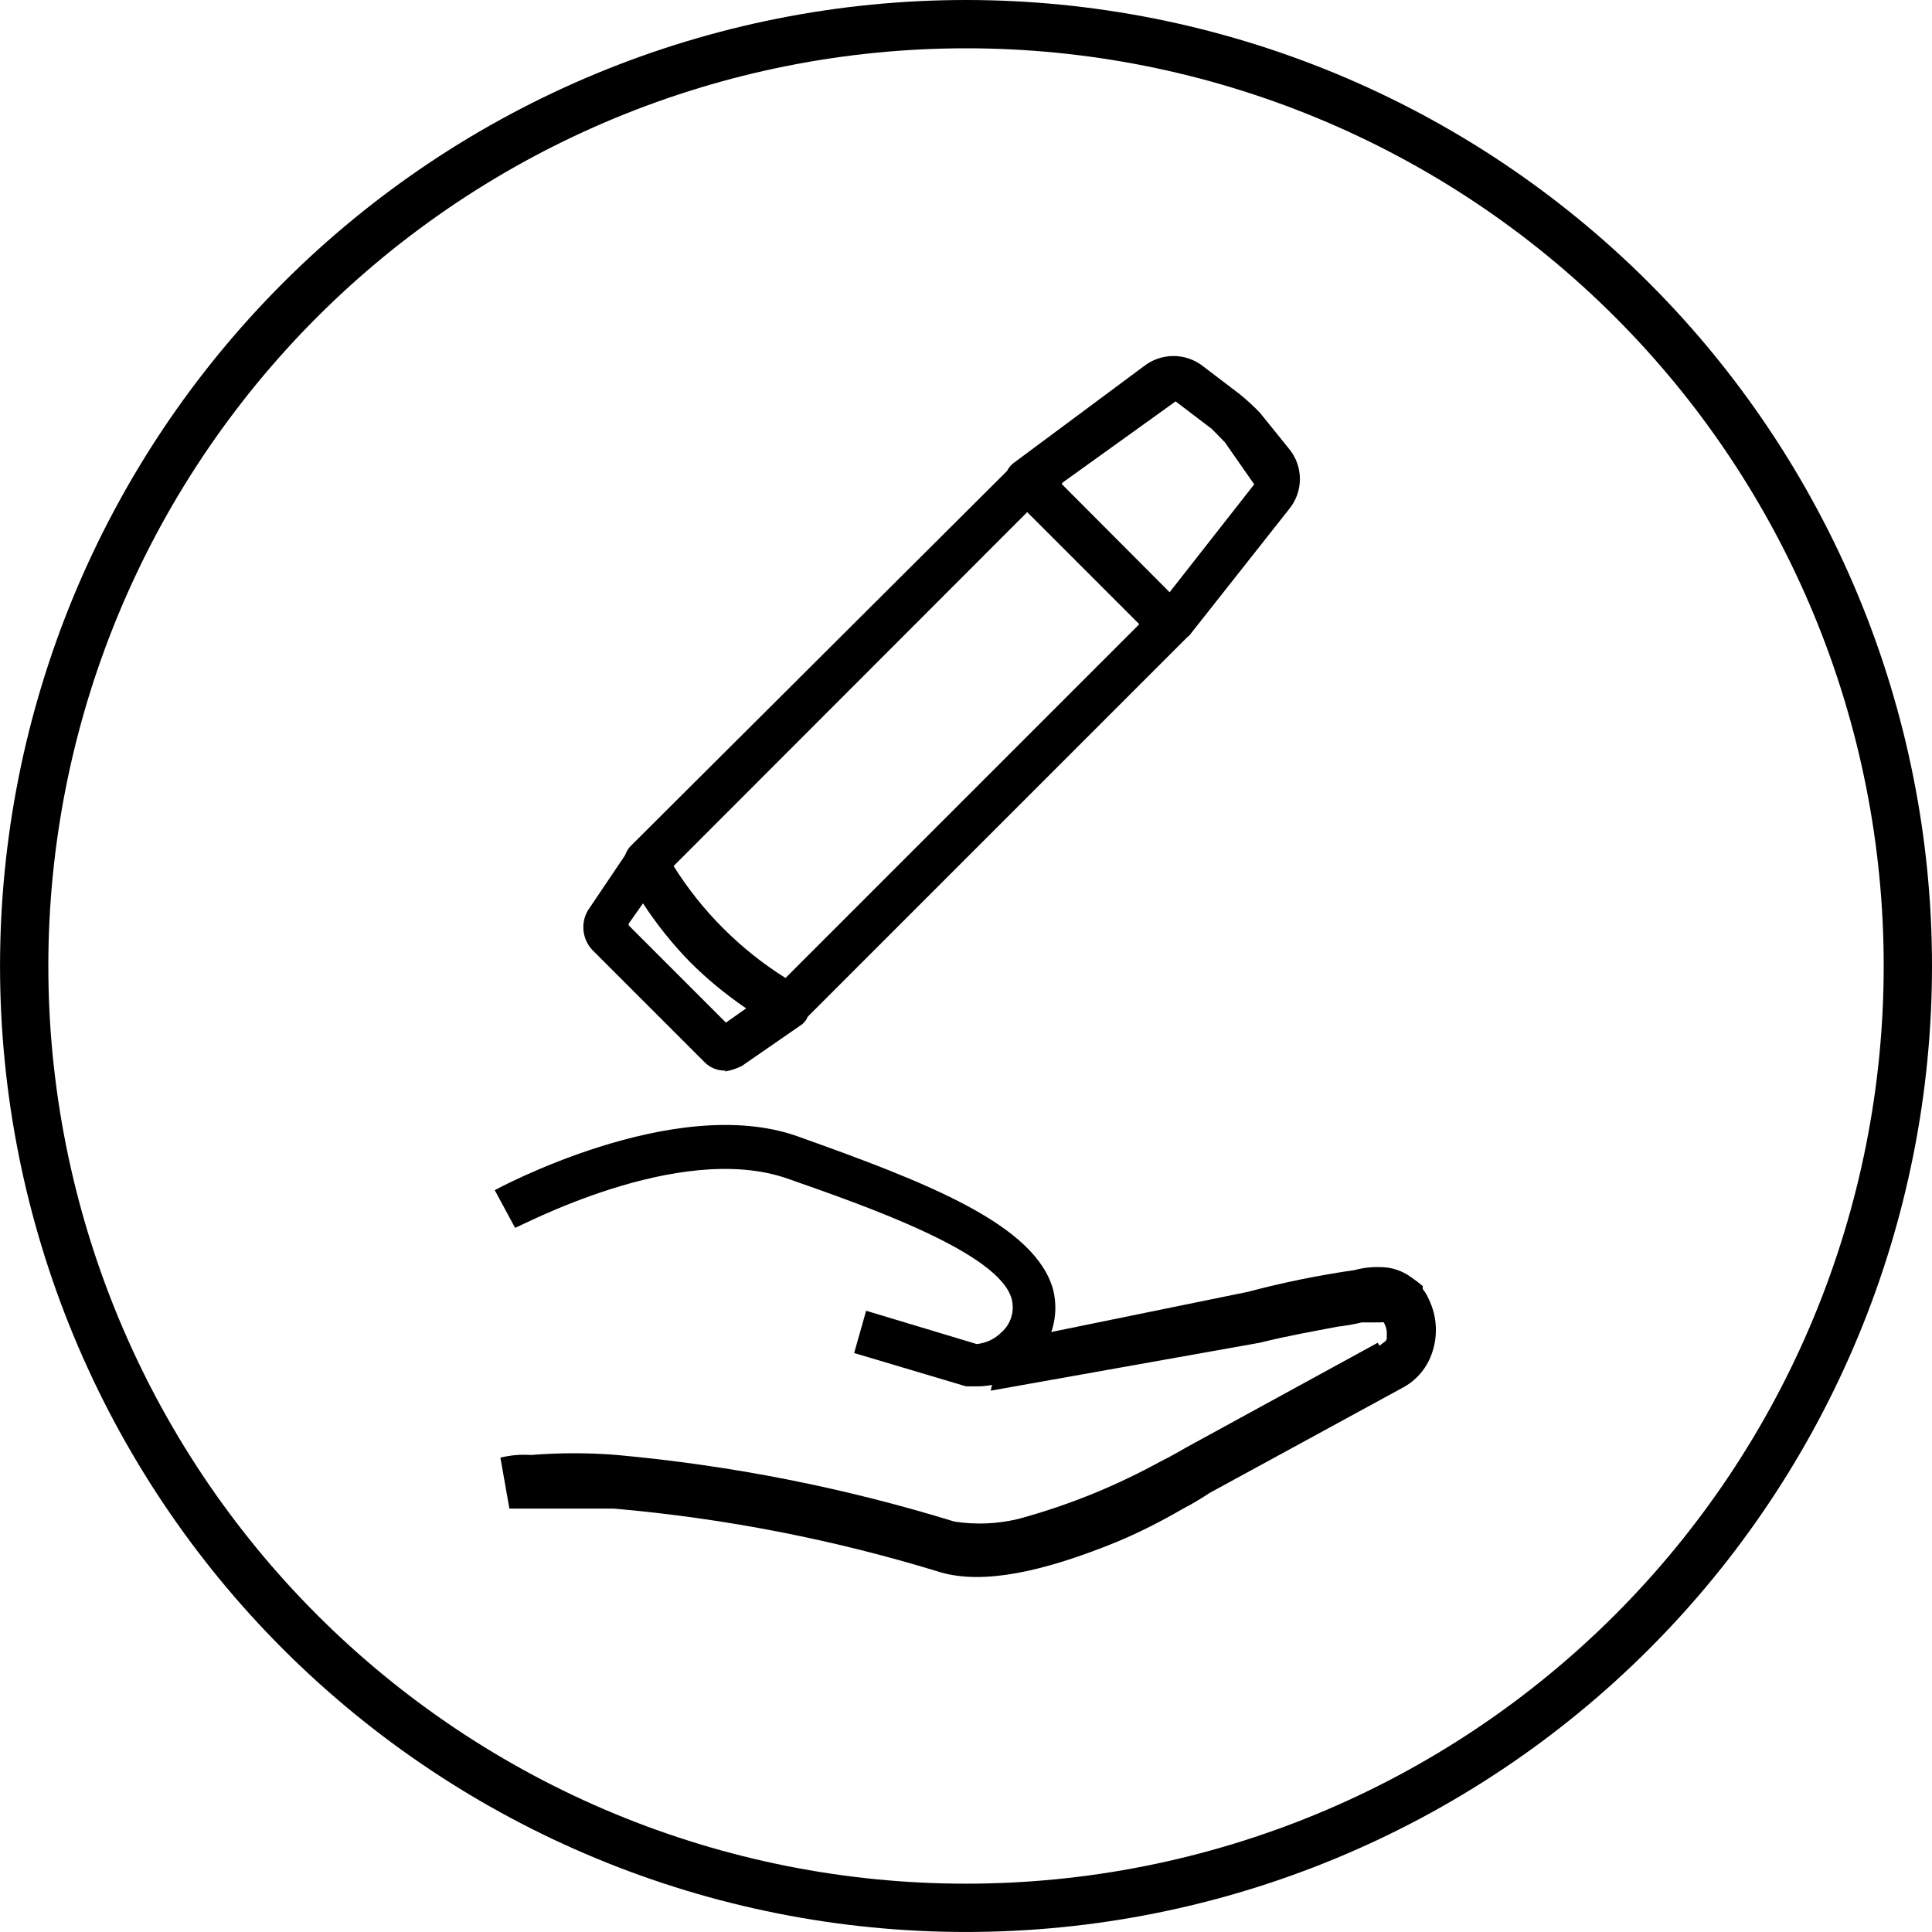
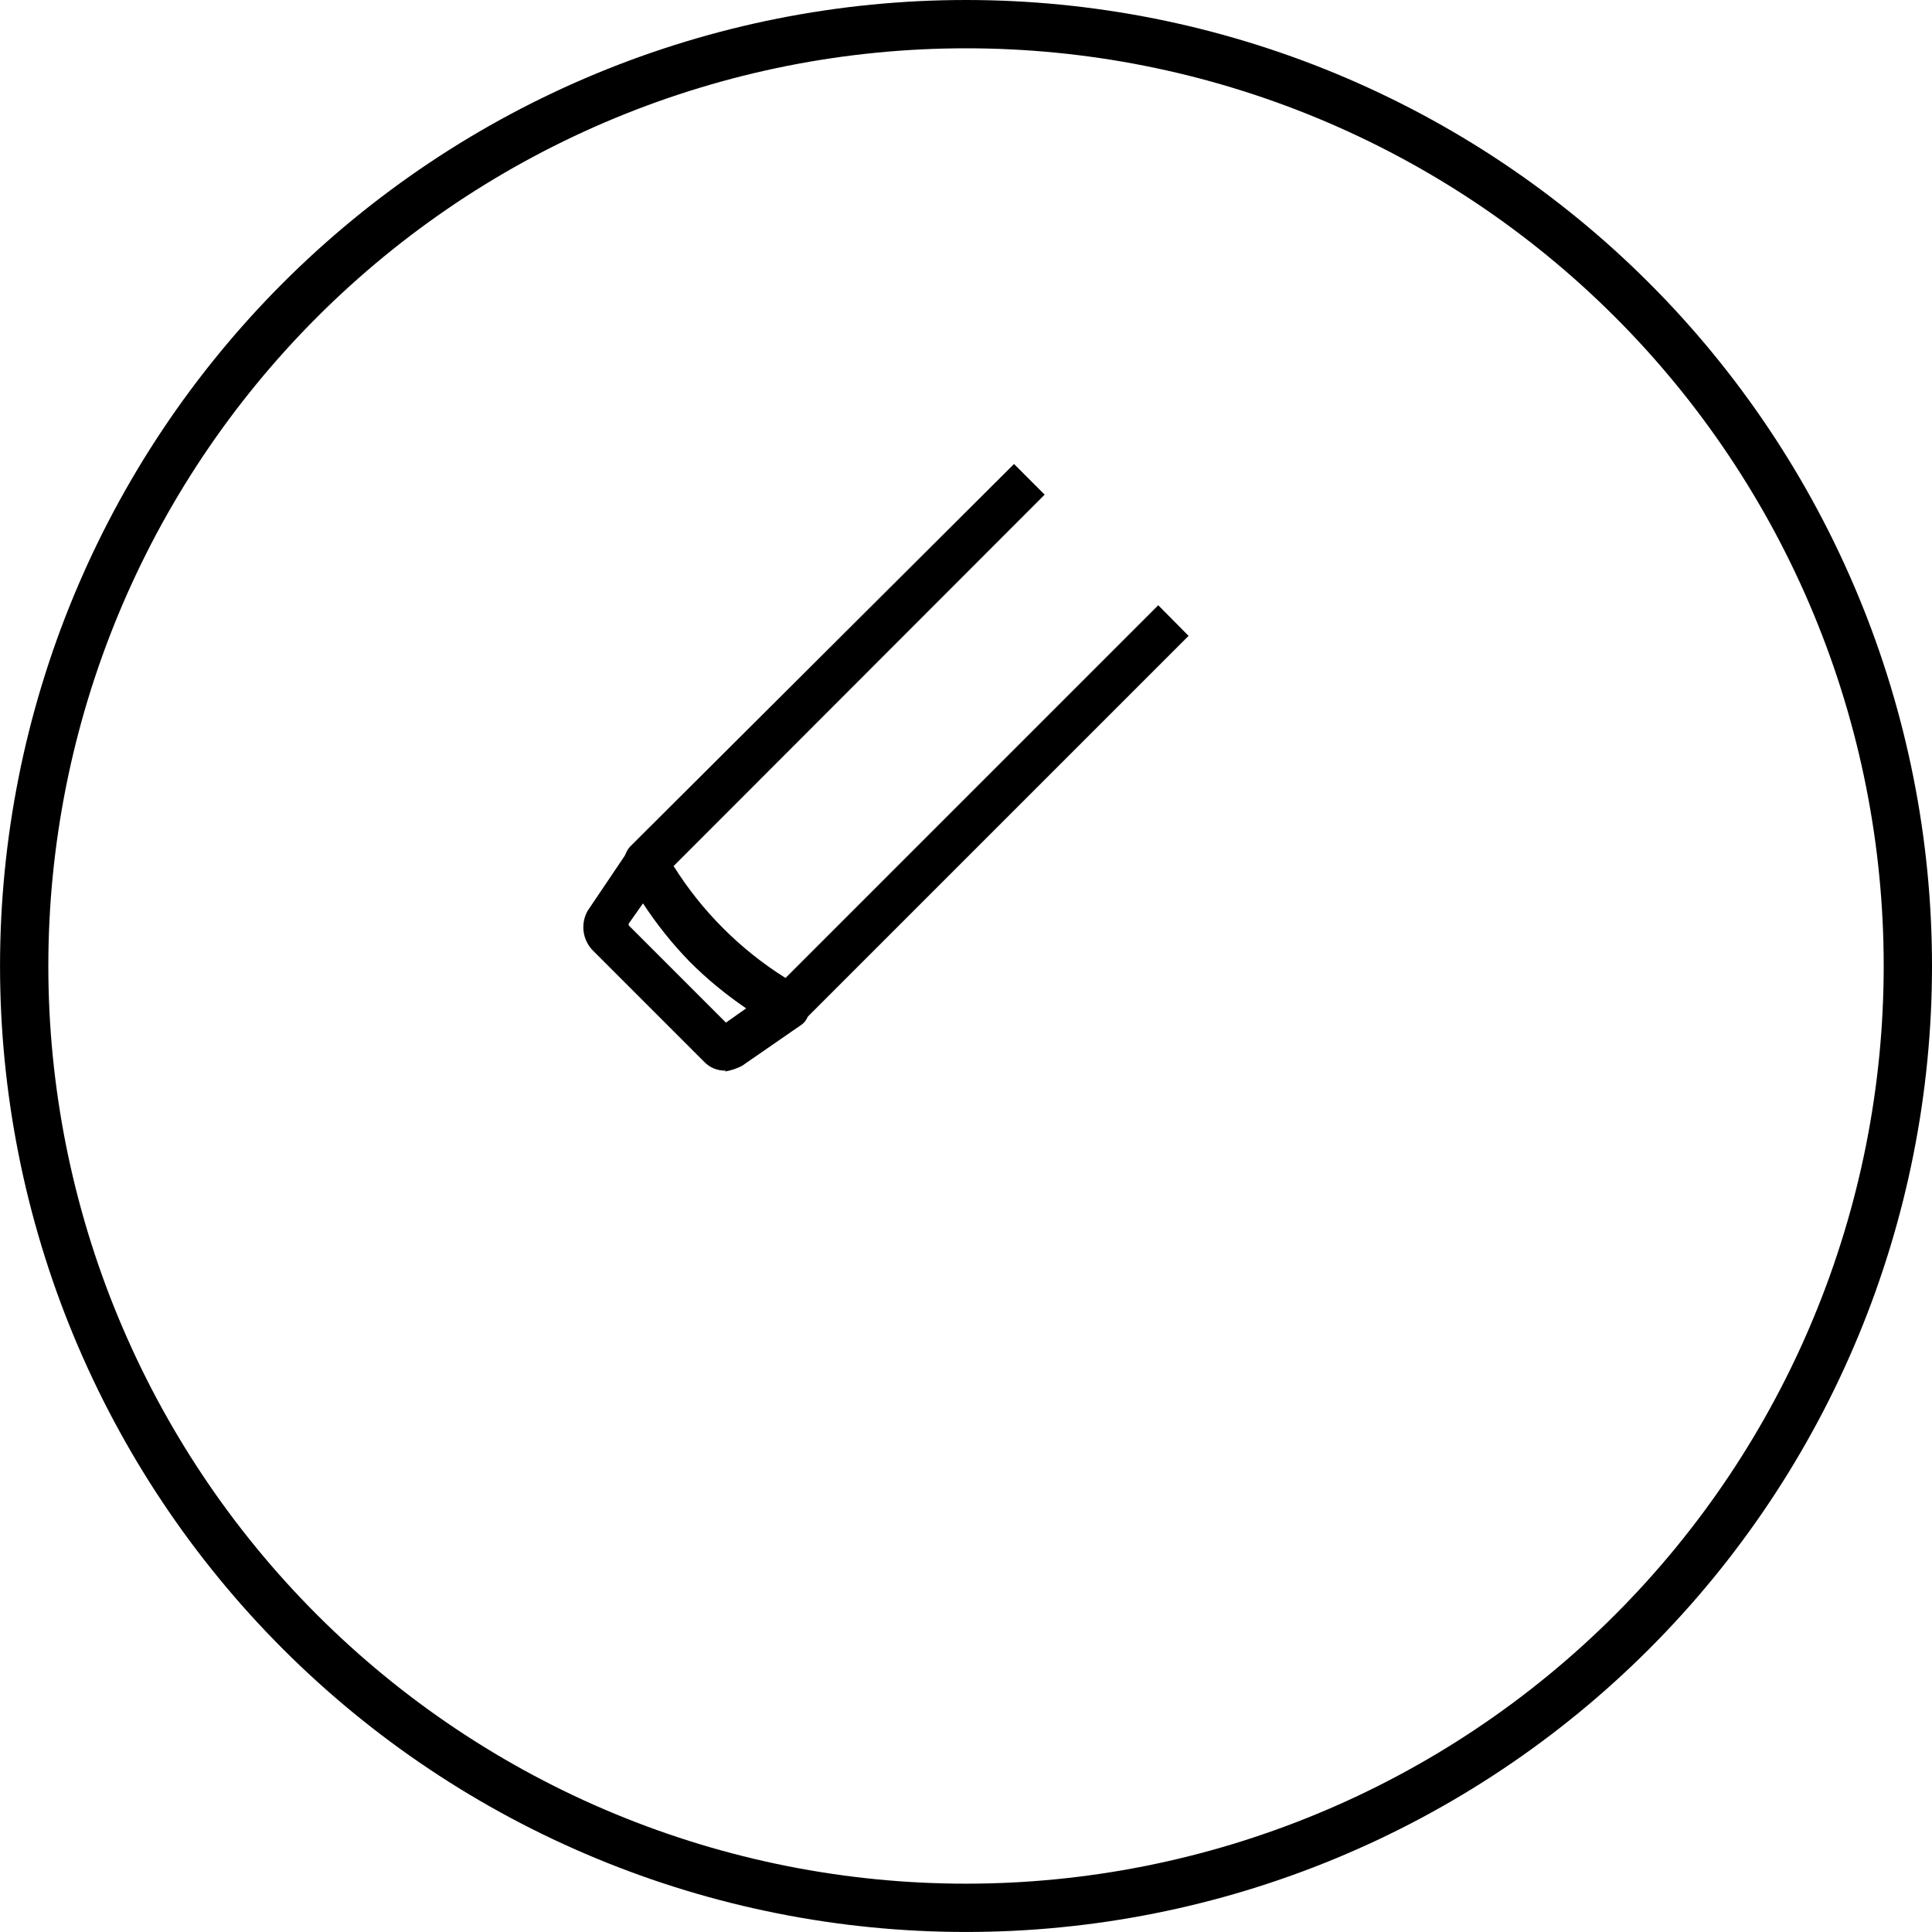
<svg xmlns="http://www.w3.org/2000/svg" width="120.002" height="120" viewBox="0 0 120.002 120" fill="none">
  <path d="M60.002 0C60.984 0 61.965 0.024 62.946 0.072C63.927 0.121 64.906 0.193 65.883 0.289C66.86 0.385 67.835 0.505 68.806 0.65C69.777 0.794 70.744 0.961 71.707 1.153C72.671 1.345 73.628 1.56 74.581 1.798C75.533 2.037 76.48 2.299 77.419 2.584C78.359 2.869 79.291 3.177 80.215 3.507C81.14 3.838 82.056 4.192 82.963 4.567C83.87 4.943 84.767 5.341 85.655 5.761C86.543 6.181 87.42 6.622 88.286 7.085C89.152 7.548 90.006 8.032 90.848 8.536C91.691 9.041 92.52 9.566 93.336 10.112C94.153 10.658 94.955 11.223 95.744 11.808C96.533 12.393 97.306 12.997 98.066 13.62C98.825 14.242 99.568 14.884 100.296 15.543C101.023 16.203 101.734 16.879 102.428 17.574C103.123 18.268 103.8 18.979 104.459 19.707C105.119 20.434 105.76 21.177 106.383 21.937C107.006 22.696 107.61 23.47 108.194 24.258C108.779 25.047 109.345 25.849 109.89 26.666C110.436 27.482 110.961 28.312 111.466 29.154C111.971 29.996 112.454 30.85 112.917 31.716C113.38 32.582 113.822 33.459 114.241 34.347C114.661 35.235 115.059 36.132 115.435 37.039C115.811 37.946 116.164 38.862 116.495 39.787C116.826 40.711 117.133 41.644 117.419 42.583C117.703 43.523 117.965 44.469 118.204 45.421C118.442 46.374 118.658 47.332 118.849 48.295C119.041 49.258 119.209 50.225 119.353 51.196C119.497 52.168 119.617 53.142 119.713 54.119C119.809 55.096 119.882 56.075 119.93 57.056C119.978 58.037 120.002 59.018 120.002 60C120.002 60.982 119.978 61.963 119.93 62.944C119.882 63.925 119.809 64.904 119.713 65.881C119.617 66.858 119.497 67.833 119.353 68.804C119.209 69.775 119.041 70.743 118.849 71.706C118.658 72.669 118.442 73.626 118.204 74.579C117.965 75.531 117.703 76.478 117.419 77.417C117.133 78.357 116.826 79.289 116.495 80.214C116.164 81.138 115.811 82.054 115.435 82.961C115.059 83.868 114.661 84.766 114.241 85.653C113.822 86.541 113.38 87.418 112.917 88.284C112.454 89.15 111.971 90.004 111.466 90.846C110.961 91.689 110.436 92.518 109.89 93.334C109.345 94.151 108.779 94.954 108.194 95.742C107.61 96.531 107.006 97.305 106.383 98.064C105.76 98.823 105.119 99.566 104.459 100.294C103.8 101.021 103.123 101.732 102.428 102.427C101.734 103.121 101.023 103.798 100.296 104.457C99.568 105.117 98.825 105.758 98.066 106.381C97.306 107.004 96.533 107.608 95.744 108.193C94.955 108.778 94.153 109.343 93.336 109.888C92.52 110.434 91.691 110.959 90.848 111.464C90.006 111.969 89.152 112.453 88.286 112.916C87.42 113.378 86.543 113.82 85.655 114.24C84.767 114.659 83.87 115.057 82.963 115.433C82.056 115.809 81.14 116.162 80.215 116.493C79.291 116.824 78.359 117.132 77.419 117.417C76.48 117.702 75.533 117.964 74.581 118.202C73.628 118.441 72.671 118.656 71.707 118.847C70.744 119.039 69.777 119.207 68.806 119.351C67.835 119.495 66.86 119.615 65.883 119.711C64.906 119.808 63.927 119.88 62.946 119.928C61.965 119.976 60.984 120 60.002 120C59.02 120 58.039 119.976 57.058 119.928C56.077 119.88 55.098 119.808 54.121 119.711C53.144 119.615 52.169 119.495 51.198 119.351C50.227 119.207 49.26 119.039 48.297 118.847C47.334 118.656 46.376 118.441 45.423 118.202C44.471 117.964 43.525 117.702 42.585 117.417C41.645 117.132 40.713 116.824 39.789 116.493C38.864 116.162 37.948 115.809 37.041 115.433C36.134 115.057 35.236 114.659 34.349 114.24C33.461 113.82 32.584 113.378 31.718 112.916C30.852 112.453 29.998 111.969 29.156 111.464C28.314 110.959 27.484 110.434 26.668 109.888C25.851 109.343 25.049 108.778 24.26 108.193C23.471 107.608 22.698 107.004 21.938 106.381C21.179 105.758 20.436 105.117 19.708 104.457C18.981 103.798 18.27 103.121 17.576 102.427C16.881 101.732 16.204 101.021 15.545 100.294C14.886 99.566 14.244 98.823 13.621 98.064C12.998 97.305 12.395 96.531 11.809 95.742C11.225 94.954 10.659 94.151 10.114 93.334C9.568 92.518 9.043 91.689 8.538 90.846C8.033 90.004 7.55 89.15 7.087 88.284C6.624 87.418 6.182 86.541 5.763 85.653C5.343 84.766 4.945 83.868 4.569 82.961C4.193 82.054 3.84 81.138 3.509 80.214C3.179 79.289 2.871 78.357 2.586 77.417C2.3 76.478 2.039 75.531 1.8 74.579C1.561 73.626 1.346 72.669 1.155 71.706C0.963 70.743 0.795 69.775 0.651 68.804C0.507 67.833 0.387 66.858 0.291 65.881C0.195 64.904 0.122 63.925 0.074 62.944C0.026 61.963 0.002 60.982 0.002 60C0.002 59.018 0.026 58.037 0.074 57.056C0.122 56.075 0.195 55.096 0.291 54.119C0.387 53.142 0.507 52.168 0.651 51.196C0.795 50.225 0.963 49.258 1.155 48.295C1.346 47.332 1.561 46.374 1.8 45.421C2.039 44.469 2.3 43.523 2.586 42.583C2.871 41.644 3.179 40.711 3.509 39.787C3.84 38.862 4.193 37.946 4.569 37.039C4.945 36.132 5.343 35.235 5.763 34.347C6.182 33.459 6.624 32.582 7.087 31.716C7.55 30.85 8.033 29.996 8.538 29.154C9.043 28.312 9.568 27.482 10.114 26.666C10.659 25.849 11.225 25.047 11.809 24.258C12.395 23.47 12.998 22.696 13.621 21.937C14.244 21.177 14.886 20.434 15.545 19.707C16.204 18.979 16.881 18.268 17.576 17.574C18.27 16.879 18.981 16.203 19.708 15.543C20.436 14.884 21.179 14.242 21.938 13.62C22.698 12.997 23.471 12.393 24.26 11.808C25.049 11.223 25.851 10.658 26.668 10.112C27.484 9.566 28.314 9.041 29.156 8.536C29.998 8.032 30.852 7.548 31.718 7.085C32.584 6.622 33.461 6.181 34.349 5.761C35.236 5.341 36.134 4.943 37.041 4.567C37.948 4.192 38.864 3.838 39.789 3.507C40.713 3.177 41.645 2.869 42.585 2.584C43.525 2.299 44.471 2.037 45.423 1.798C46.376 1.56 47.334 1.345 48.297 1.153C49.26 0.961 50.227 0.794 51.198 0.65C52.169 0.505 53.144 0.385 54.121 0.289C55.098 0.193 56.077 0.121 57.058 0.072C58.039 0.024 59.02 0 60.002 0ZM60.002 3C59.069 3 58.137 3.023 57.205 3.069C56.273 3.115 55.343 3.183 54.415 3.275C53.487 3.366 52.561 3.48 51.638 3.617C50.716 3.754 49.797 3.913 48.882 4.095C47.967 4.277 47.057 4.482 46.152 4.708C45.247 4.935 44.348 5.184 43.456 5.455C42.563 5.725 41.678 6.018 40.799 6.332C39.921 6.646 39.051 6.982 38.189 7.339C37.327 7.696 36.474 8.074 35.631 8.473C34.788 8.872 33.955 9.291 33.132 9.731C32.31 10.17 31.498 10.63 30.698 11.11C29.898 11.589 29.11 12.088 28.334 12.606C27.559 13.125 26.796 13.662 26.047 14.217C25.298 14.773 24.563 15.347 23.842 15.938C23.121 16.53 22.415 17.14 21.723 17.766C21.032 18.392 20.357 19.035 19.697 19.695C19.037 20.355 18.394 21.03 17.768 21.721C17.141 22.413 16.532 23.119 15.94 23.84C15.349 24.561 14.775 25.296 14.219 26.045C13.663 26.794 13.126 27.557 12.608 28.333C12.09 29.108 11.591 29.896 11.111 30.696C10.632 31.496 10.172 32.308 9.732 33.13C9.293 33.953 8.873 34.786 8.475 35.63C8.076 36.473 7.698 37.325 7.341 38.187C6.984 39.049 6.648 39.919 6.334 40.797C6.02 41.676 5.727 42.561 5.456 43.454C5.186 44.347 4.937 45.245 4.71 46.15C4.484 47.055 4.279 47.965 4.097 48.88C3.915 49.795 3.756 50.714 3.619 51.637C3.482 52.559 3.368 53.485 3.276 54.413C3.185 55.342 3.116 56.272 3.071 57.203C3.025 58.135 3.002 59.067 3.002 60C3.002 60.933 3.025 61.865 3.071 62.797C3.116 63.729 3.185 64.659 3.276 65.587C3.368 66.516 3.482 67.441 3.619 68.364C3.756 69.287 3.915 70.205 4.097 71.12C4.279 72.035 4.484 72.945 4.71 73.85C4.937 74.755 5.186 75.654 5.456 76.546C5.727 77.439 6.02 78.325 6.334 79.203C6.648 80.081 6.984 80.951 7.341 81.813C7.698 82.675 8.076 83.528 8.475 84.371C8.873 85.214 9.293 86.047 9.732 86.87C10.172 87.692 10.632 88.504 11.111 89.304C11.591 90.104 12.09 90.892 12.608 91.668C13.126 92.444 13.663 93.206 14.219 93.955C14.775 94.704 15.349 95.44 15.94 96.161C16.532 96.882 17.141 97.588 17.768 98.279C18.394 98.97 19.037 99.646 19.697 100.305C20.357 100.965 21.032 101.608 21.723 102.234C22.415 102.861 23.121 103.47 23.842 104.062C24.563 104.654 25.298 105.227 26.047 105.783C26.796 106.339 27.559 106.876 28.334 107.394C29.11 107.912 29.898 108.411 30.698 108.891C31.498 109.37 32.31 109.83 33.132 110.27C33.955 110.709 34.788 111.129 35.631 111.528C36.474 111.927 37.327 112.305 38.189 112.661C39.051 113.018 39.921 113.354 40.799 113.668C41.678 113.982 42.563 114.275 43.456 114.546C44.348 114.817 45.247 115.065 46.152 115.292C47.057 115.519 47.967 115.723 48.882 115.905C49.797 116.087 50.716 116.247 51.638 116.383C52.561 116.52 53.487 116.634 54.415 116.726C55.343 116.817 56.273 116.886 57.205 116.932C58.137 116.977 59.069 117 60.002 117C60.935 117 61.867 116.977 62.799 116.932C63.73 116.886 64.661 116.817 65.589 116.726C66.517 116.634 67.443 116.52 68.366 116.383C69.288 116.247 70.207 116.087 71.122 115.905C72.037 115.723 72.947 115.519 73.852 115.292C74.757 115.065 75.655 114.817 76.548 114.546C77.441 114.275 78.326 113.982 79.205 113.668C80.083 113.354 80.953 113.018 81.815 112.661C82.677 112.305 83.529 111.927 84.373 111.528C85.216 111.129 86.049 110.709 86.872 110.27C87.694 109.83 88.506 109.37 89.306 108.891C90.106 108.411 90.894 107.912 91.67 107.394C92.445 106.876 93.208 106.339 93.957 105.783C94.706 105.227 95.441 104.654 96.162 104.062C96.883 103.47 97.59 102.861 98.281 102.234C98.972 101.608 99.648 100.965 100.307 100.305C100.967 99.646 101.61 98.97 102.236 98.279C102.863 97.588 103.472 96.882 104.064 96.161C104.655 95.44 105.229 94.704 105.785 93.955C106.34 93.206 106.878 92.444 107.396 91.668C107.914 90.892 108.413 90.104 108.893 89.304C109.372 88.504 109.832 87.692 110.271 86.87C110.711 86.047 111.131 85.214 111.529 84.371C111.928 83.528 112.306 82.675 112.663 81.813C113.02 80.951 113.356 80.081 113.67 79.203C113.984 78.325 114.277 77.439 114.548 76.546C114.818 75.654 115.067 74.755 115.294 73.85C115.52 72.945 115.725 72.035 115.907 71.12C116.089 70.205 116.248 69.287 116.385 68.364C116.522 67.441 116.636 66.516 116.728 65.587C116.819 64.659 116.888 63.729 116.933 62.797C116.979 61.865 117.002 60.933 117.002 60C117.002 59.067 116.98 58.135 116.934 57.203C116.889 56.271 116.821 55.341 116.729 54.413C116.638 53.484 116.525 52.559 116.388 51.636C116.251 50.713 116.092 49.794 115.91 48.879C115.728 47.964 115.524 47.053 115.298 46.148C115.071 45.243 114.823 44.344 114.552 43.452C114.282 42.559 113.989 41.673 113.675 40.795C113.361 39.916 113.026 39.046 112.669 38.184C112.312 37.322 111.934 36.469 111.535 35.626C111.137 34.782 110.717 33.949 110.278 33.126C109.838 32.303 109.378 31.492 108.899 30.692C108.419 29.892 107.921 29.104 107.402 28.328C106.884 27.552 106.347 26.789 105.791 26.04C105.236 25.291 104.662 24.555 104.07 23.834C103.478 23.113 102.869 22.407 102.242 21.715C101.616 21.024 100.973 20.349 100.313 19.689C99.653 19.029 98.978 18.386 98.287 17.76C97.596 17.133 96.889 16.524 96.168 15.932C95.447 15.34 94.712 14.767 93.962 14.211C93.213 13.655 92.45 13.118 91.674 12.6C90.899 12.082 90.111 11.583 89.31 11.103C88.51 10.624 87.699 10.164 86.876 9.725C86.053 9.285 85.22 8.866 84.376 8.467C83.533 8.068 82.68 7.69 81.818 7.333C80.956 6.977 80.086 6.641 79.208 6.327C78.329 6.013 77.443 5.721 76.551 5.45C75.658 5.179 74.759 4.931 73.854 4.704C72.949 4.478 72.039 4.274 71.124 4.092C70.208 3.91 69.29 3.751 68.367 3.614C67.444 3.478 66.518 3.364 65.59 3.273C64.661 3.182 63.731 3.113 62.799 3.068C61.867 3.022 60.935 3 60.002 3Z" fill="#000000" />
  <rect x="21.604" y="21.6" width="76.821" height="76.821" fill="#000000" fill-opacity="0" />
-   <path d="M85.578 83.4L73.66 89.917C73.66 89.917 72.75 90.455 72.026 90.807C70.736 91.513 69.412 92.148 68.053 92.71C66.488 93.357 64.888 93.901 63.254 94.345C61.94 94.659 60.616 94.715 59.281 94.51C52.439 92.403 45.453 91.023 38.322 90.373C36.543 90.23 34.764 90.23 32.984 90.373C32.342 90.329 31.707 90.384 31.081 90.538L31.64 93.704C31.64 93.704 32.447 93.704 33.171 93.704C34.619 93.704 36.233 93.704 38.136 93.704C45.056 94.309 51.835 95.633 58.474 97.676C61.081 98.4 64.681 97.676 69.316 95.793C70.66 95.235 72.109 94.51 73.454 93.724C74.178 93.352 74.716 93 75.171 92.71L87.088 86.214C87.297 86.105 87.495 85.978 87.68 85.833C87.866 85.688 88.036 85.527 88.192 85.35C88.348 85.173 88.486 84.983 88.606 84.781C88.727 84.578 88.828 84.366 88.909 84.145C89.013 83.867 89.089 83.58 89.135 83.287C89.181 82.993 89.197 82.697 89.183 82.4C89.168 82.103 89.124 81.811 89.05 81.522C88.976 81.234 88.874 80.957 88.743 80.69C88.65 80.464 88.526 80.257 88.371 80.069L88.371 79.883C88.147 79.69 87.912 79.511 87.667 79.345C87.392 79.139 87.092 78.982 86.767 78.872C86.441 78.763 86.107 78.706 85.764 78.704C85.21 78.683 84.665 78.745 84.129 78.89C81.903 79.21 79.703 79.658 77.529 80.235L62.447 83.317L62.178 83.504L61.536 86.379L78.254 83.4C80.074 82.945 81.688 82.676 83.053 82.407C83.57 82.35 84.08 82.26 84.585 82.138C85.04 82.138 85.495 82.138 85.764 82.138C85.826 82.12 85.888 82.12 85.95 82.138C86.05 82.312 86.112 82.498 86.136 82.697L86.136 83.131C86.136 83.317 85.867 83.421 85.681 83.586L85.578 83.4Z" fill-rule="evenodd" fill="#000000" />
-   <path d="M60.73 86.11L60.005 86.11L53.054 84.041L53.798 81.414L60.667 83.483C60.957 83.454 61.233 83.377 61.495 83.253C61.758 83.129 61.993 82.964 62.199 82.758C62.342 82.633 62.466 82.489 62.571 82.329C62.675 82.169 62.755 81.997 62.812 81.815C62.868 81.632 62.899 81.445 62.904 81.254C62.908 81.063 62.887 80.875 62.84 80.69C62.074 77.793 53.798 74.917 48.895 73.2C42.109 70.841 32.178 76.262 31.992 76.262L30.73 73.924C30.73 73.924 41.84 67.862 49.516 70.572C57.647 73.469 64.35 76.076 65.426 80.152C65.472 80.347 65.505 80.545 65.526 80.745C65.547 80.945 65.554 81.145 65.549 81.347C65.544 81.547 65.526 81.747 65.495 81.946C65.465 82.145 65.421 82.341 65.365 82.534C65.309 82.727 65.241 82.915 65.161 83.1C65.081 83.284 64.989 83.463 64.886 83.635C64.783 83.808 64.669 83.973 64.545 84.131C64.421 84.289 64.287 84.438 64.143 84.579C63.928 84.819 63.69 85.034 63.43 85.224C63.17 85.414 62.893 85.575 62.599 85.706C62.305 85.838 62 85.938 61.685 86.006C61.37 86.074 61.052 86.109 60.73 86.11Z" fill="#000000" />
  <path d="M45.09 66.497C44.838 66.508 44.594 66.466 44.36 66.373C44.125 66.279 43.92 66.141 43.745 65.959L36.794 59.007C36.718 58.927 36.65 58.841 36.588 58.75C36.527 58.659 36.473 58.564 36.426 58.464C36.38 58.365 36.341 58.262 36.311 58.156C36.281 58.05 36.26 57.943 36.247 57.834C36.234 57.725 36.23 57.615 36.234 57.505C36.239 57.396 36.252 57.287 36.274 57.179C36.295 57.071 36.326 56.966 36.364 56.863C36.403 56.76 36.45 56.661 36.504 56.566L38.945 52.945C38.945 52.945 39.587 52.407 39.938 52.407C40.041 52.399 40.144 52.403 40.246 52.419C40.348 52.435 40.446 52.463 40.542 52.502C40.637 52.542 40.726 52.592 40.81 52.653C40.893 52.714 40.968 52.783 41.035 52.862C41.035 52.862 41.304 53.131 41.304 53.214C42.193 54.973 43.338 56.545 44.739 57.931C46.102 59.352 47.668 60.497 49.435 61.366C49.435 61.366 49.704 61.531 49.787 61.635C49.929 61.778 50.039 61.943 50.118 62.129C50.197 62.315 50.238 62.508 50.242 62.71C50.245 62.81 50.236 62.907 50.213 63.004C50.19 63.101 50.155 63.193 50.108 63.28C50.06 63.367 50.002 63.447 49.934 63.519C49.866 63.59 49.789 63.652 49.704 63.703L46.083 66.207C45.743 66.379 45.384 66.496 45.008 66.559L45.09 66.497ZM39.049 57.476L45.09 63.517L46.352 62.628C45.085 61.777 43.913 60.812 42.835 59.731C41.753 58.617 40.788 57.41 39.938 56.11L39.049 57.373L39.049 57.476Z" fill="#000000" />
-   <path d="M72.752 40.117C72.409 40.033 72.078 39.916 71.759 39.766L62.8 30.807C62.686 30.651 62.599 30.48 62.539 30.297C62.479 30.113 62.449 29.924 62.448 29.731C62.451 29.633 62.464 29.536 62.49 29.442C62.515 29.347 62.551 29.256 62.598 29.17C62.644 29.083 62.701 29.004 62.766 28.931C62.832 28.858 62.905 28.794 62.986 28.738L71.034 22.759C71.165 22.655 71.304 22.563 71.45 22.482C71.596 22.402 71.748 22.334 71.906 22.279C72.063 22.224 72.225 22.183 72.389 22.155C72.554 22.127 72.719 22.113 72.886 22.113C73.053 22.113 73.219 22.127 73.383 22.155C73.548 22.183 73.709 22.224 73.867 22.279C74.024 22.334 74.176 22.402 74.323 22.482C74.469 22.563 74.607 22.655 74.738 22.759L76.993 24.476C77.438 24.836 77.858 25.223 78.255 25.634L80.076 27.89C80.183 28.02 80.278 28.159 80.361 28.305C80.444 28.452 80.513 28.604 80.57 28.763C80.627 28.922 80.669 29.084 80.698 29.25C80.727 29.416 80.741 29.583 80.741 29.752C80.741 29.92 80.727 30.087 80.698 30.253C80.669 30.419 80.627 30.582 80.57 30.741C80.513 30.899 80.444 31.052 80.361 31.198C80.278 31.345 80.183 31.483 80.076 31.614L73.869 39.476C73.557 39.691 73.226 39.87 72.876 40.014L72.752 40.117ZM65.966 30.083L72.648 36.786L77.903 30.083L76.083 27.476L75.276 26.648L73.021 24.931L65.966 30L65.966 30.083Z" fill="#000000" />
  <path d="M48.894 63.972C48.661 63.977 48.447 63.915 48.253 63.786C47.256 63.252 46.311 62.637 45.418 61.943C44.526 61.248 43.698 60.483 42.935 59.648C41.319 58.082 39.988 56.303 38.942 54.31C38.868 54.175 38.816 54.031 38.786 53.88C38.756 53.728 38.749 53.576 38.766 53.422C38.782 53.269 38.822 53.121 38.884 52.98C38.946 52.838 39.027 52.709 39.129 52.593L62.984 28.82L64.887 30.724L41.839 53.793C42.721 55.199 43.748 56.488 44.922 57.662C46.095 58.835 47.385 59.863 48.791 60.745L71.942 37.593L73.825 39.496L49.97 63.351C49.661 63.532 49.33 63.649 48.977 63.703L48.894 63.972Z" fill="#000000" />
</svg>